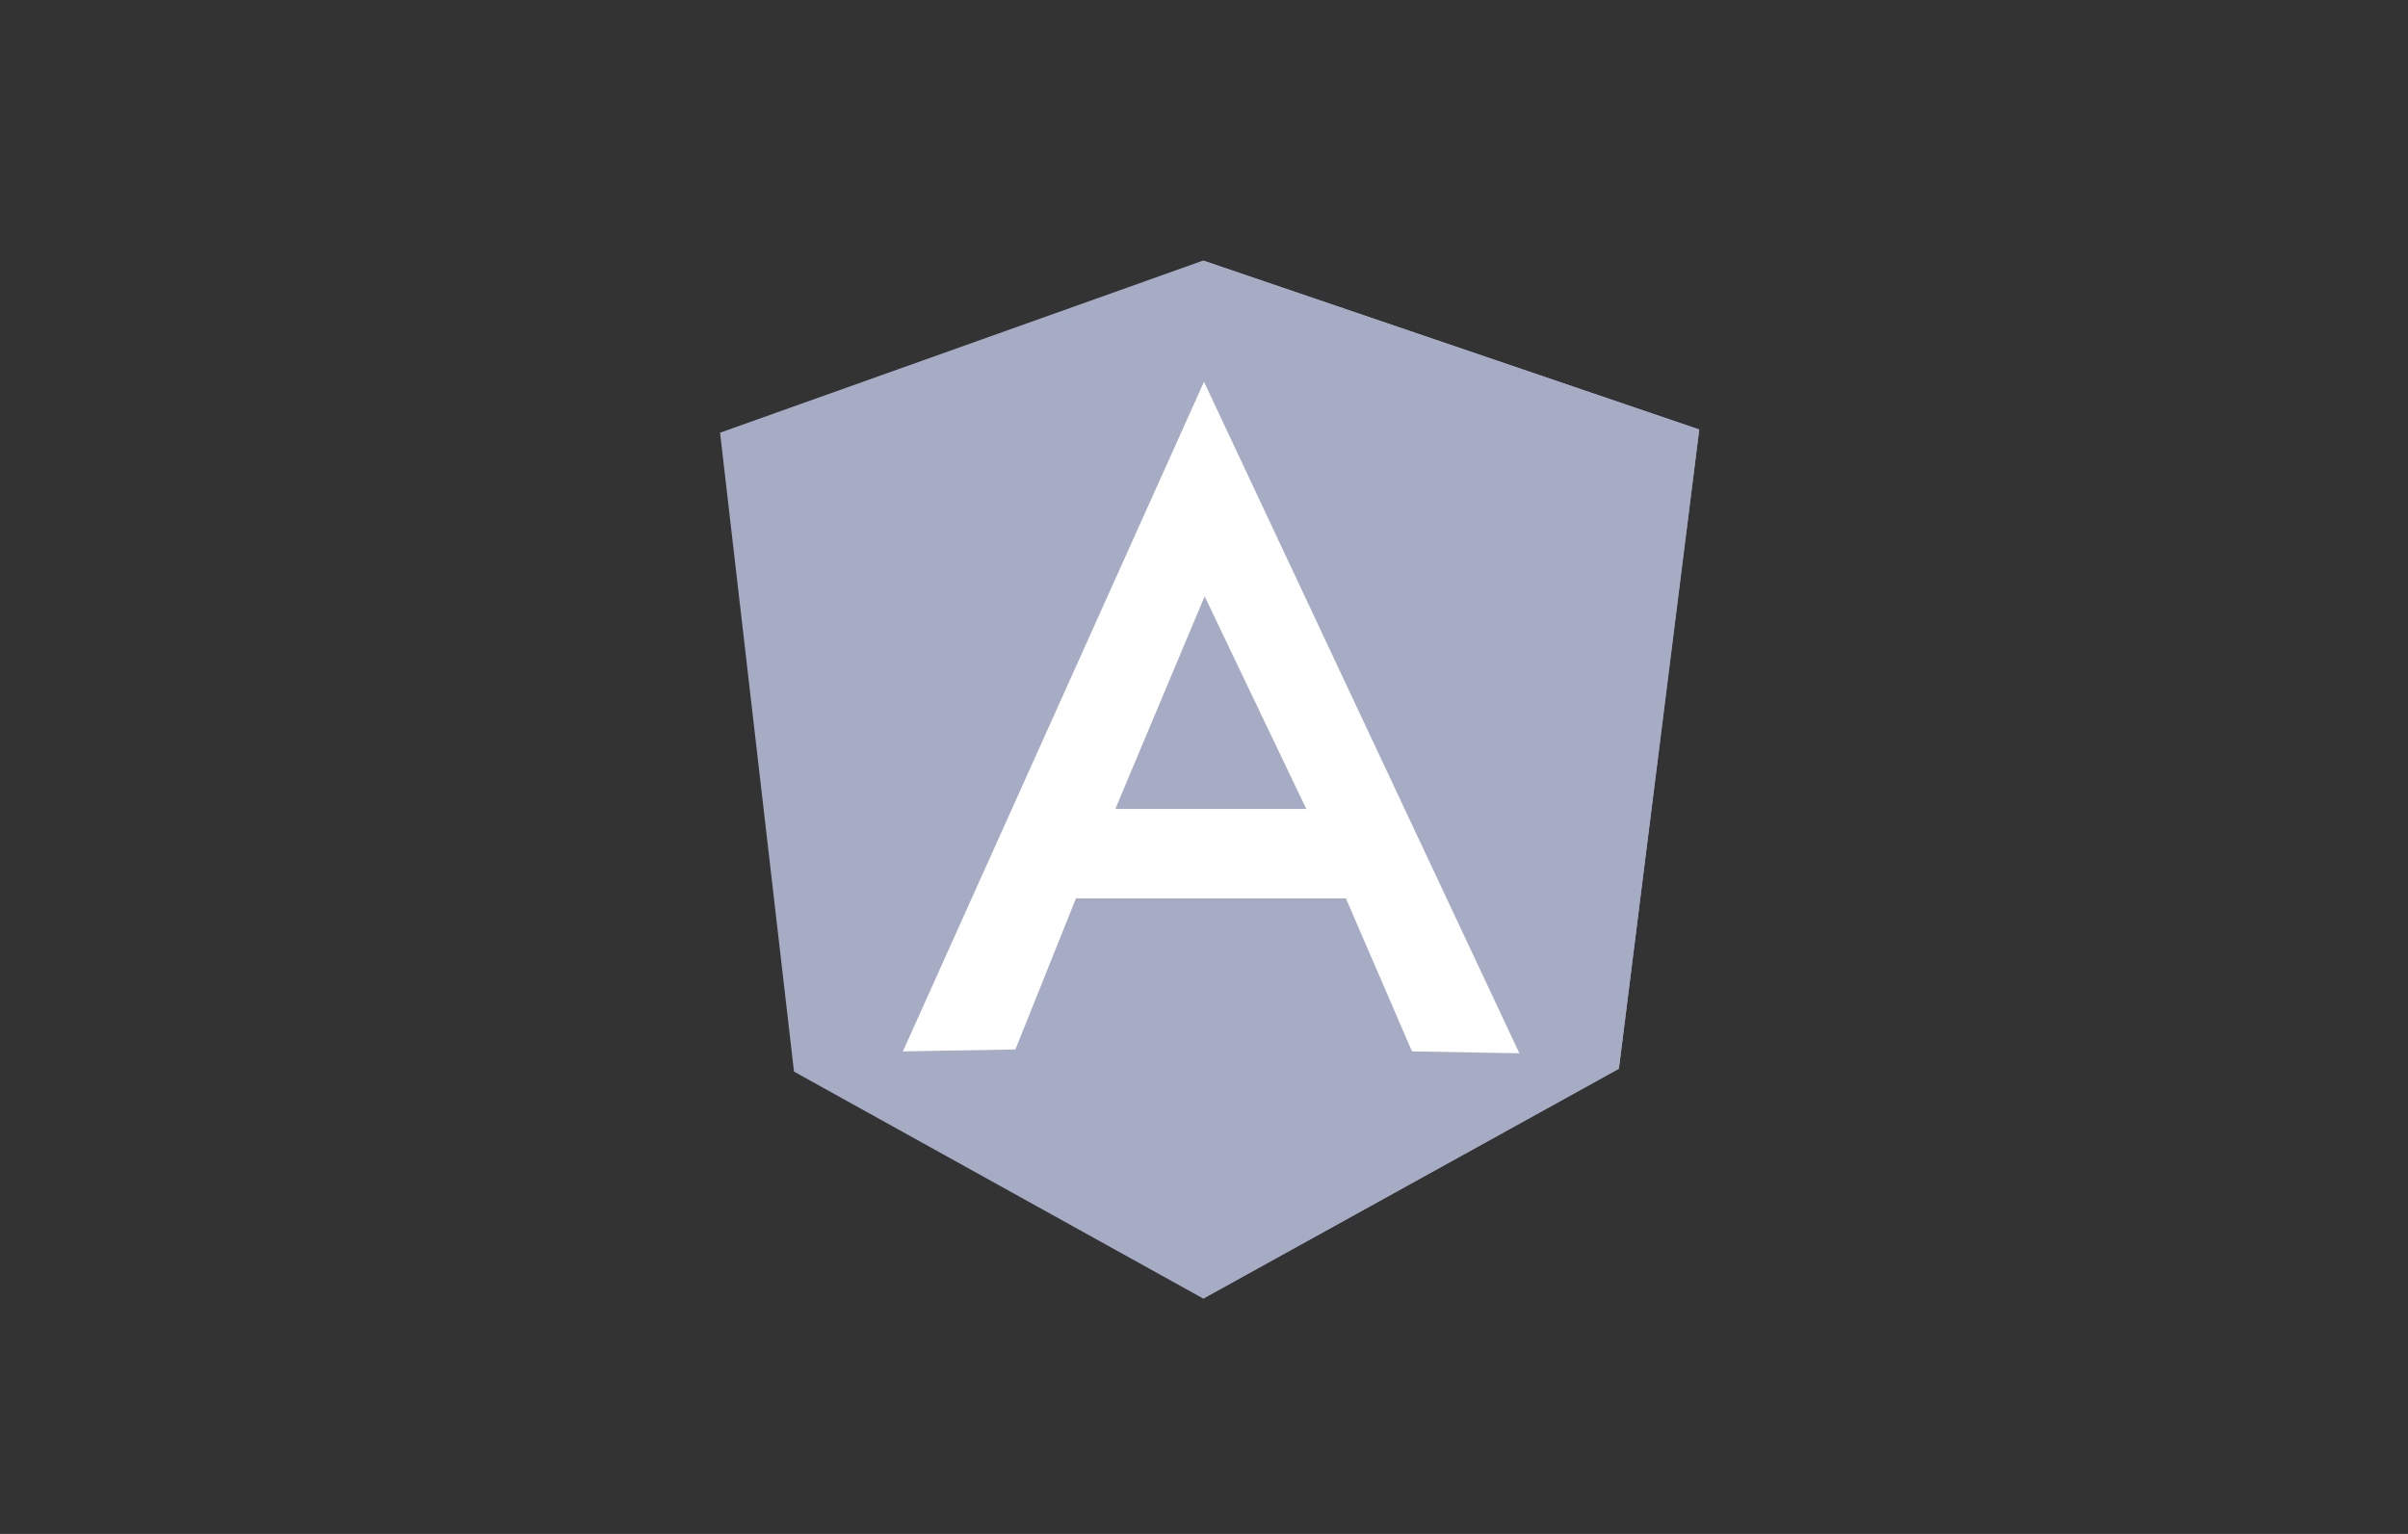
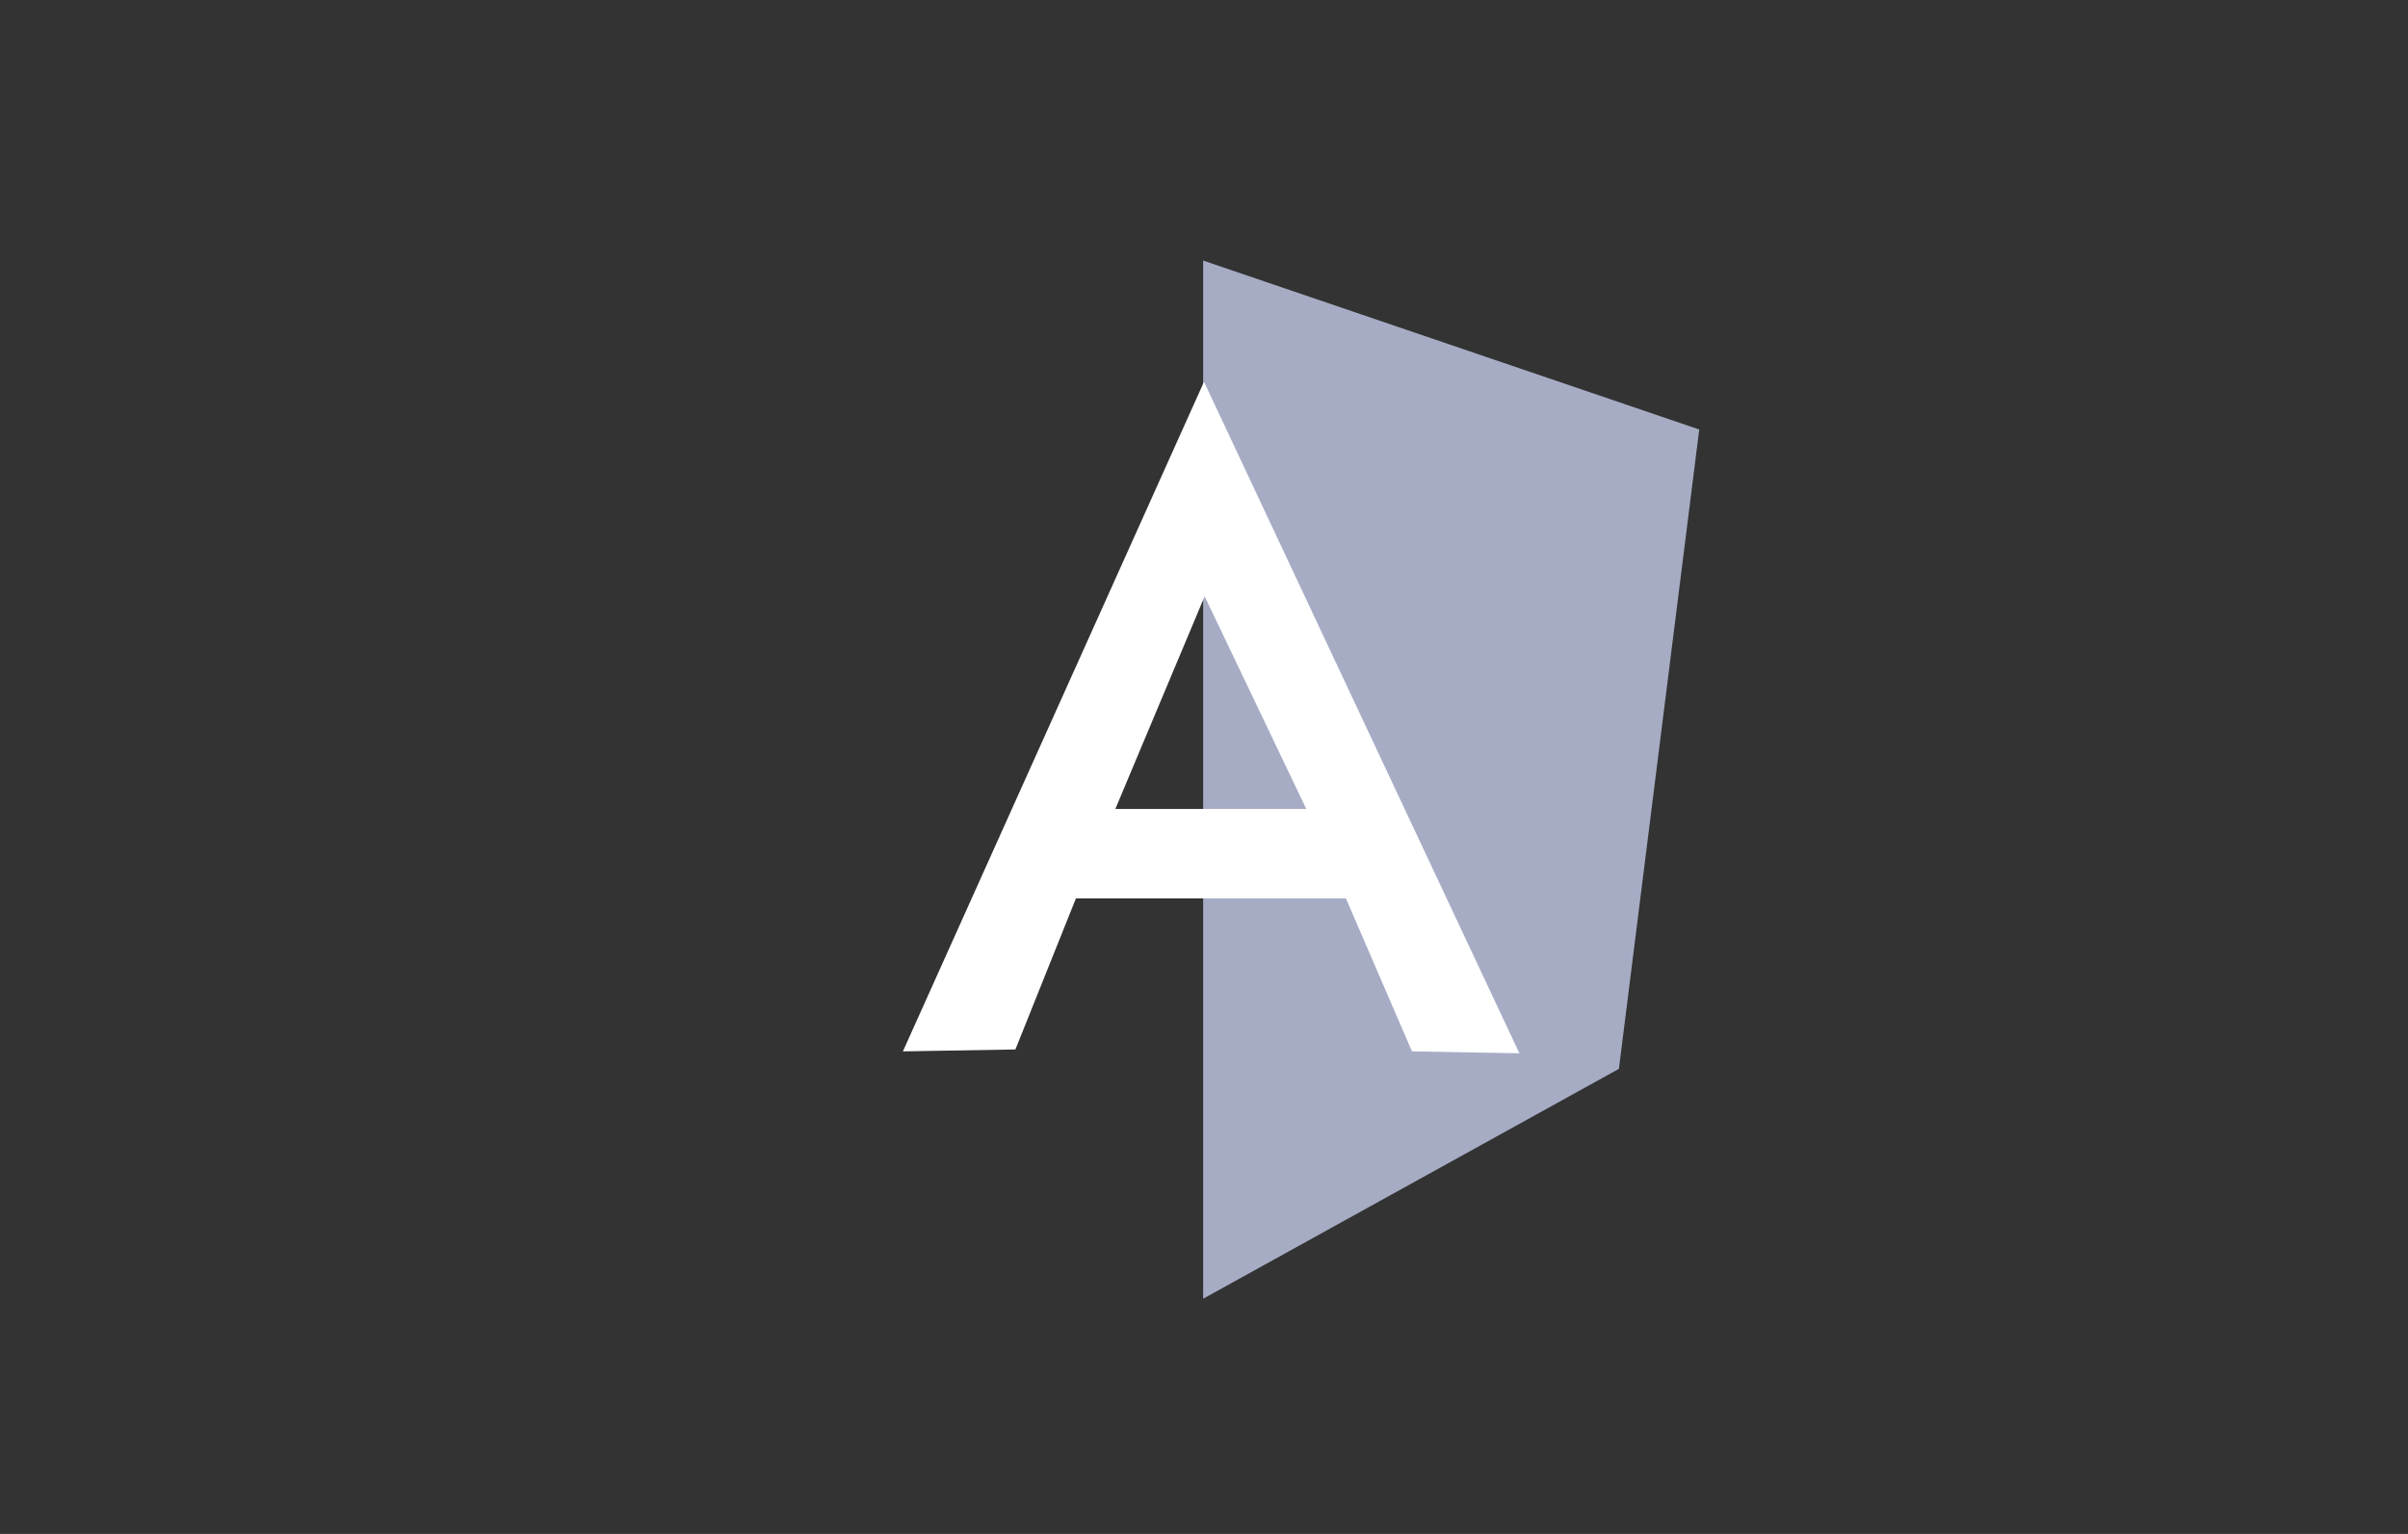
<svg xmlns="http://www.w3.org/2000/svg" version="1.1" id="Layer_1" x="0px" y="0px" viewBox="0 0 113 72" style="enable-background:new 0 0 113 72;" xml:space="preserve">
  <rect x="0" y="0" width="113" height="72" fill="#333333" stroke="none" />
  <style type="text/css">
	.st0{fill:#A6ACC4;}
	.st1{fill:#FFFFFF;}
</style>
  <g>
-     <path class="st0" d="M33.79,20.31l22.67-8.08l23.28,7.93l-3.77,29.99l-19.51,10.8L37.26,50.3L33.79,20.31z" />
    <path class="st0" d="M79.74,20.16l-23.28-7.93v48.73l19.51-10.79L79.74,20.16L79.74,20.16z" />
    <path class="st1" d="M56.5,17.92L56.5,17.92L42.37,49.35l5.28-0.09l2.84-7.09h6.03h0.02h6.62l3.1,7.18l5.04,0.09L56.5,17.92   L56.5,17.92z M56.53,27.99l4.77,9.98h-4.58H56.5h-4.16L56.53,27.99L56.53,27.99z" />
  </g>
</svg>